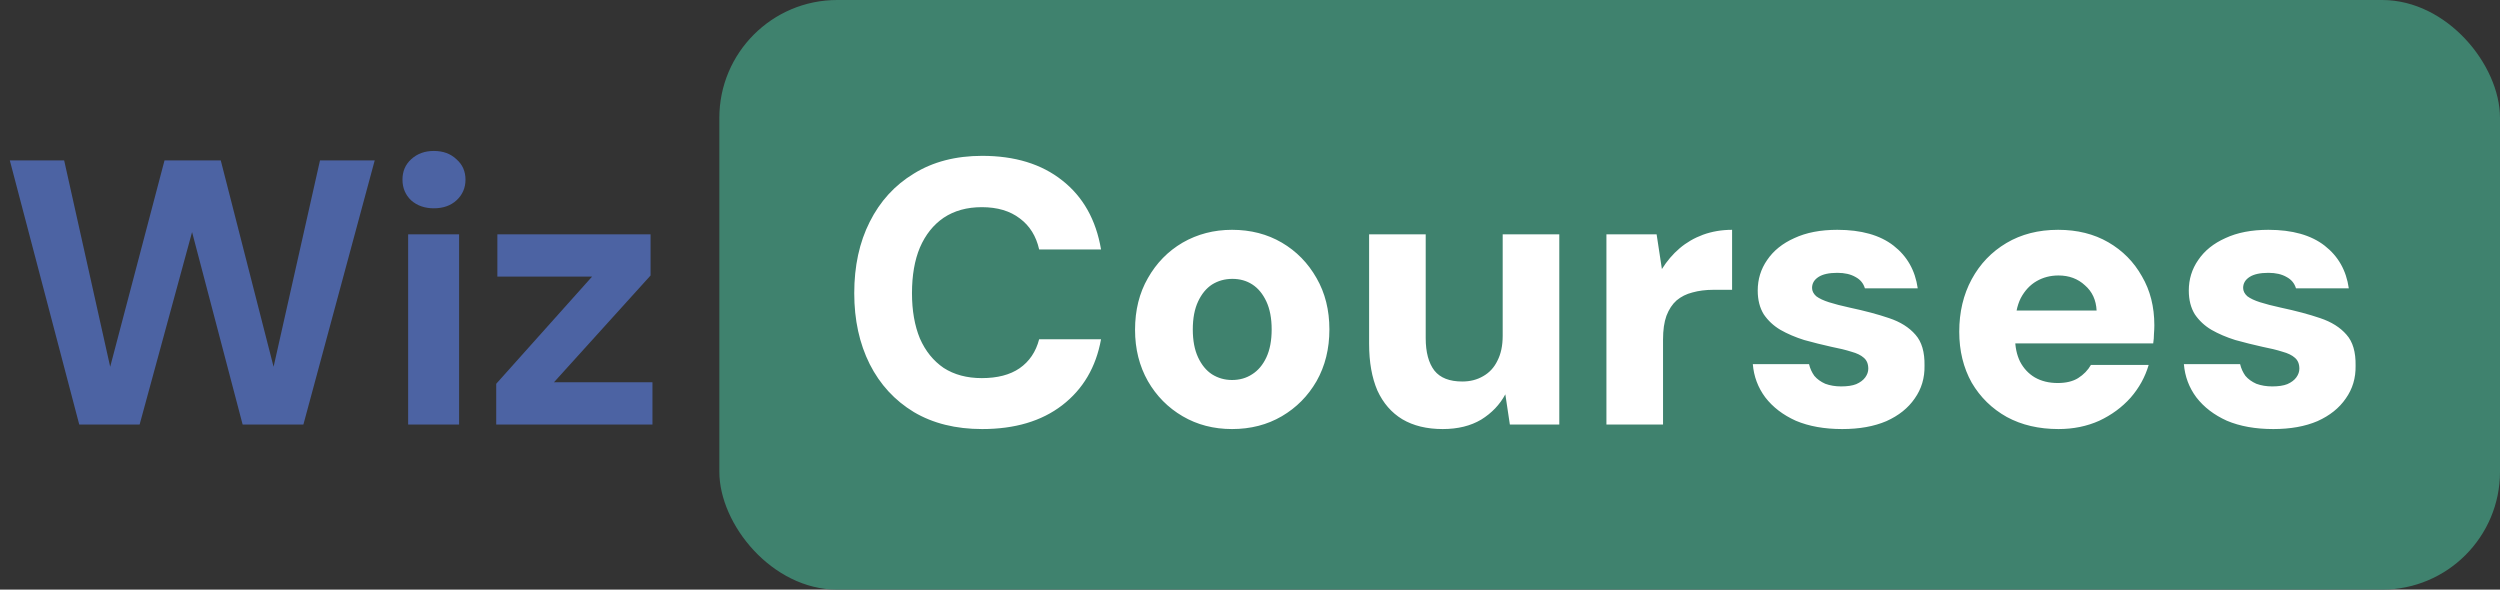
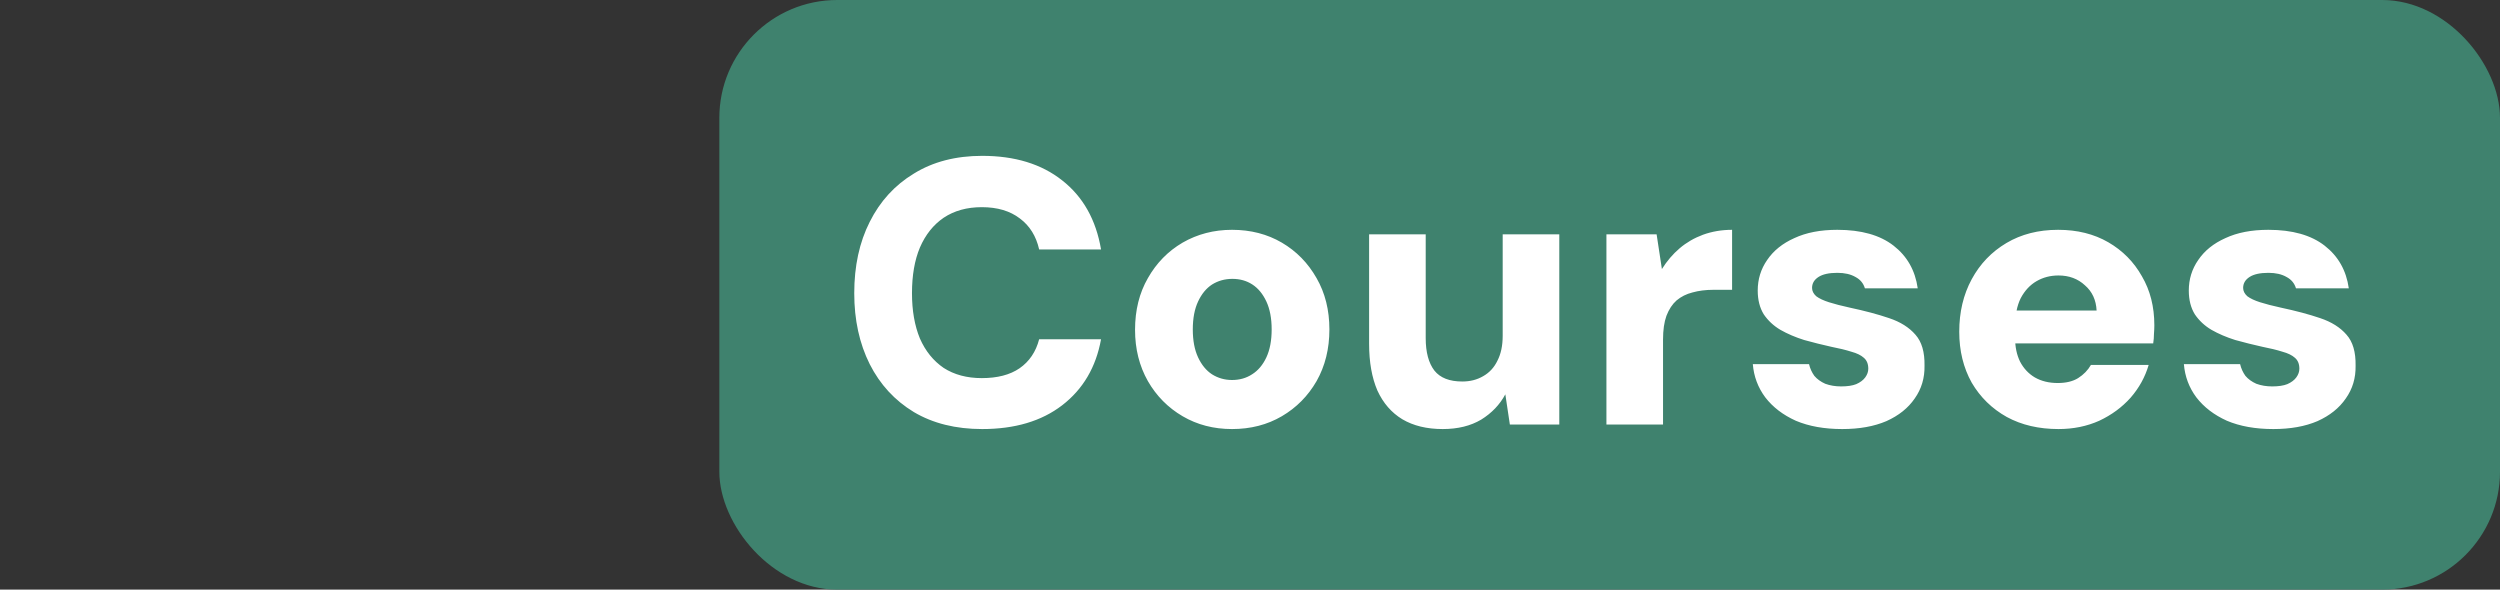
<svg xmlns="http://www.w3.org/2000/svg" width="212" height="50" viewBox="0 0 212 50" fill="none">
  <rect x="0" y="0" width="212" height="50" fill="#333333" stroke="none" />
-   <path d="M6.72 36L0.832 13.6H5.44L9.344 31.104L13.952 13.6H18.72L23.2 31.104L27.136 13.6H31.776L25.728 36H20.576L16.288 19.68L11.84 36H6.72ZM34.611 36V19.872H38.931V36H34.611ZM36.786 17.664C36.019 17.664 35.379 17.44 34.867 16.992C34.376 16.523 34.13 15.936 34.13 15.232C34.13 14.528 34.376 13.952 34.867 13.504C35.379 13.035 36.019 12.8 36.786 12.8C37.576 12.8 38.216 13.035 38.706 13.504C39.218 13.952 39.474 14.528 39.474 15.232C39.474 15.936 39.218 16.523 38.706 16.992C38.216 17.44 37.576 17.664 36.786 17.664ZM42.08 36V32.544L50.208 23.456H42.176V19.872H55.168V23.36L46.976 32.416H55.328V36H42.08Z" fill="#4C63A3" />
  <rect x="61" width="151" height="50" rx="10" fill="#3F826E" />
  <path d="M83.288 36.384C81.048 36.384 79.117 35.904 77.496 34.944C75.875 33.963 74.627 32.608 73.752 30.88C72.877 29.131 72.44 27.125 72.44 24.864C72.44 22.56 72.877 20.544 73.752 18.816C74.627 17.067 75.875 15.701 77.496 14.72C79.117 13.717 81.048 13.216 83.288 13.216C86.061 13.216 88.323 13.909 90.072 15.296C91.843 16.683 92.941 18.635 93.368 21.152H88.12C87.864 20.021 87.32 19.147 86.488 18.528C85.656 17.888 84.579 17.568 83.256 17.568C81.997 17.568 80.92 17.867 80.024 18.464C79.149 19.061 78.477 19.904 78.008 20.992C77.56 22.059 77.336 23.349 77.336 24.864C77.336 26.336 77.56 27.616 78.008 28.704C78.477 29.771 79.149 30.603 80.024 31.2C80.92 31.776 81.997 32.064 83.256 32.064C84.579 32.064 85.645 31.787 86.456 31.232C87.288 30.656 87.843 29.835 88.12 28.768H93.368C92.941 31.136 91.843 33.003 90.072 34.368C88.323 35.712 86.061 36.384 83.288 36.384ZM104.477 36.384C102.919 36.384 101.522 36.021 100.285 35.296C99.047 34.571 98.066 33.579 97.341 32.32C96.615 31.04 96.252 29.589 96.252 27.968C96.252 26.304 96.615 24.843 97.341 23.584C98.066 22.304 99.047 21.301 100.285 20.576C101.543 19.851 102.941 19.488 104.477 19.488C106.055 19.488 107.463 19.851 108.701 20.576C109.938 21.301 110.919 22.304 111.645 23.584C112.37 24.843 112.733 26.293 112.733 27.936C112.733 29.579 112.37 31.04 111.645 32.32C110.919 33.579 109.938 34.571 108.701 35.296C107.463 36.021 106.055 36.384 104.477 36.384ZM104.477 32.224C105.117 32.224 105.682 32.064 106.173 31.744C106.685 31.424 107.09 30.944 107.389 30.304C107.687 29.664 107.837 28.875 107.837 27.936C107.837 26.997 107.687 26.208 107.389 25.568C107.09 24.928 106.695 24.448 106.205 24.128C105.714 23.808 105.149 23.648 104.509 23.648C103.869 23.648 103.293 23.808 102.781 24.128C102.29 24.448 101.895 24.928 101.597 25.568C101.298 26.208 101.149 26.997 101.149 27.936C101.149 28.875 101.298 29.664 101.597 30.304C101.895 30.944 102.29 31.424 102.781 31.744C103.293 32.064 103.858 32.224 104.477 32.224ZM122.34 36.384C120.996 36.384 119.855 36.107 118.916 35.552C117.999 34.997 117.295 34.187 116.804 33.12C116.335 32.032 116.1 30.709 116.1 29.152V19.872H120.9V28.672C120.9 29.867 121.145 30.784 121.636 31.424C122.127 32.043 122.916 32.352 124.004 32.352C124.665 32.352 125.252 32.203 125.764 31.904C126.297 31.605 126.703 31.168 126.98 30.592C127.279 30.016 127.428 29.312 127.428 28.48V19.872H132.228V36H128.036L127.652 33.44C127.183 34.315 126.5 35.029 125.604 35.584C124.708 36.117 123.62 36.384 122.34 36.384ZM136.225 36V19.872H140.481L140.929 22.816C141.356 22.133 141.857 21.547 142.433 21.056C143.009 20.565 143.67 20.181 144.417 19.904C145.185 19.627 146.006 19.488 146.881 19.488V24.576H145.281C144.641 24.576 144.054 24.651 143.521 24.8C143.009 24.928 142.561 25.152 142.177 25.472C141.814 25.792 141.526 26.229 141.313 26.784C141.121 27.317 141.025 27.989 141.025 28.8V36H136.225ZM156.223 36.384C154.708 36.384 153.396 36.149 152.287 35.68C151.199 35.189 150.335 34.528 149.695 33.696C149.076 32.864 148.724 31.925 148.639 30.88H153.407C153.492 31.243 153.641 31.573 153.855 31.872C154.089 32.149 154.399 32.373 154.783 32.544C155.188 32.693 155.636 32.768 156.127 32.768C156.66 32.768 157.087 32.704 157.407 32.576C157.748 32.427 158.004 32.235 158.175 32C158.345 31.765 158.431 31.52 158.431 31.264C158.431 30.859 158.303 30.549 158.047 30.336C157.812 30.123 157.46 29.952 156.991 29.824C156.521 29.675 155.956 29.536 155.295 29.408C154.527 29.237 153.759 29.045 152.991 28.832C152.244 28.597 151.572 28.309 150.975 27.968C150.399 27.627 149.929 27.189 149.567 26.656C149.225 26.101 149.055 25.429 149.055 24.64C149.055 23.68 149.321 22.816 149.855 22.048C150.388 21.259 151.156 20.64 152.159 20.192C153.161 19.723 154.377 19.488 155.807 19.488C157.833 19.488 159.423 19.936 160.575 20.832C161.727 21.728 162.409 22.933 162.623 24.448H158.143C158.015 24.021 157.748 23.701 157.343 23.488C156.937 23.253 156.425 23.136 155.807 23.136C155.103 23.136 154.569 23.253 154.207 23.488C153.844 23.723 153.663 24.032 153.663 24.416C153.663 24.672 153.78 24.907 154.015 25.12C154.271 25.312 154.633 25.483 155.103 25.632C155.572 25.781 156.148 25.931 156.831 26.08C158.132 26.357 159.252 26.656 160.191 26.976C161.151 27.296 161.897 27.765 162.431 28.384C162.964 28.981 163.22 29.856 163.199 31.008C163.22 32.053 162.943 32.981 162.367 33.792C161.812 34.603 161.012 35.243 159.967 35.712C158.921 36.16 157.673 36.384 156.223 36.384ZM174.56 36.384C172.896 36.384 171.434 36.043 170.176 35.36C168.917 34.656 167.925 33.685 167.2 32.448C166.496 31.189 166.144 29.749 166.144 28.128C166.144 26.464 166.496 24.981 167.2 23.68C167.904 22.379 168.885 21.355 170.144 20.608C171.402 19.861 172.864 19.488 174.528 19.488C176.149 19.488 177.568 19.84 178.784 20.544C180 21.248 180.949 22.208 181.632 23.424C182.336 24.619 182.688 26.005 182.688 27.584C182.688 27.797 182.677 28.043 182.656 28.32C182.656 28.576 182.634 28.843 182.592 29.12H169.568V26.336H177.792C177.749 25.44 177.418 24.725 176.8 24.192C176.202 23.637 175.456 23.36 174.56 23.36C173.877 23.36 173.258 23.52 172.704 23.84C172.149 24.16 171.701 24.64 171.36 25.28C171.04 25.92 170.88 26.731 170.88 27.712V28.672C170.88 29.419 171.018 30.08 171.296 30.656C171.594 31.232 172.01 31.68 172.544 32C173.098 32.32 173.749 32.48 174.496 32.48C175.2 32.48 175.776 32.341 176.224 32.064C176.693 31.765 177.056 31.392 177.312 30.944H182.208C181.909 31.968 181.397 32.896 180.672 33.728C179.946 34.539 179.061 35.189 178.016 35.68C176.97 36.149 175.818 36.384 174.56 36.384ZM192.778 36.384C191.263 36.384 189.951 36.149 188.842 35.68C187.754 35.189 186.89 34.528 186.25 33.696C185.631 32.864 185.279 31.925 185.194 30.88H189.962C190.047 31.243 190.196 31.573 190.41 31.872C190.644 32.149 190.954 32.373 191.338 32.544C191.743 32.693 192.191 32.768 192.682 32.768C193.215 32.768 193.642 32.704 193.962 32.576C194.303 32.427 194.559 32.235 194.73 32C194.9 31.765 194.986 31.52 194.986 31.264C194.986 30.859 194.858 30.549 194.602 30.336C194.367 30.123 194.015 29.952 193.546 29.824C193.076 29.675 192.511 29.536 191.85 29.408C191.082 29.237 190.314 29.045 189.546 28.832C188.799 28.597 188.127 28.309 187.53 27.968C186.954 27.627 186.484 27.189 186.122 26.656C185.78 26.101 185.61 25.429 185.61 24.64C185.61 23.68 185.876 22.816 186.41 22.048C186.943 21.259 187.711 20.64 188.714 20.192C189.716 19.723 190.932 19.488 192.362 19.488C194.388 19.488 195.978 19.936 197.13 20.832C198.282 21.728 198.964 22.933 199.178 24.448H194.698C194.57 24.021 194.303 23.701 193.898 23.488C193.492 23.253 192.98 23.136 192.362 23.136C191.658 23.136 191.124 23.253 190.762 23.488C190.399 23.723 190.218 24.032 190.218 24.416C190.218 24.672 190.335 24.907 190.57 25.12C190.826 25.312 191.188 25.483 191.658 25.632C192.127 25.781 192.703 25.931 193.386 26.08C194.687 26.357 195.807 26.656 196.746 26.976C197.706 27.296 198.452 27.765 198.986 28.384C199.519 28.981 199.775 29.856 199.754 31.008C199.775 32.053 199.498 32.981 198.922 33.792C198.367 34.603 197.567 35.243 196.522 35.712C195.476 36.16 194.228 36.384 192.778 36.384Z" fill="white" />
</svg>